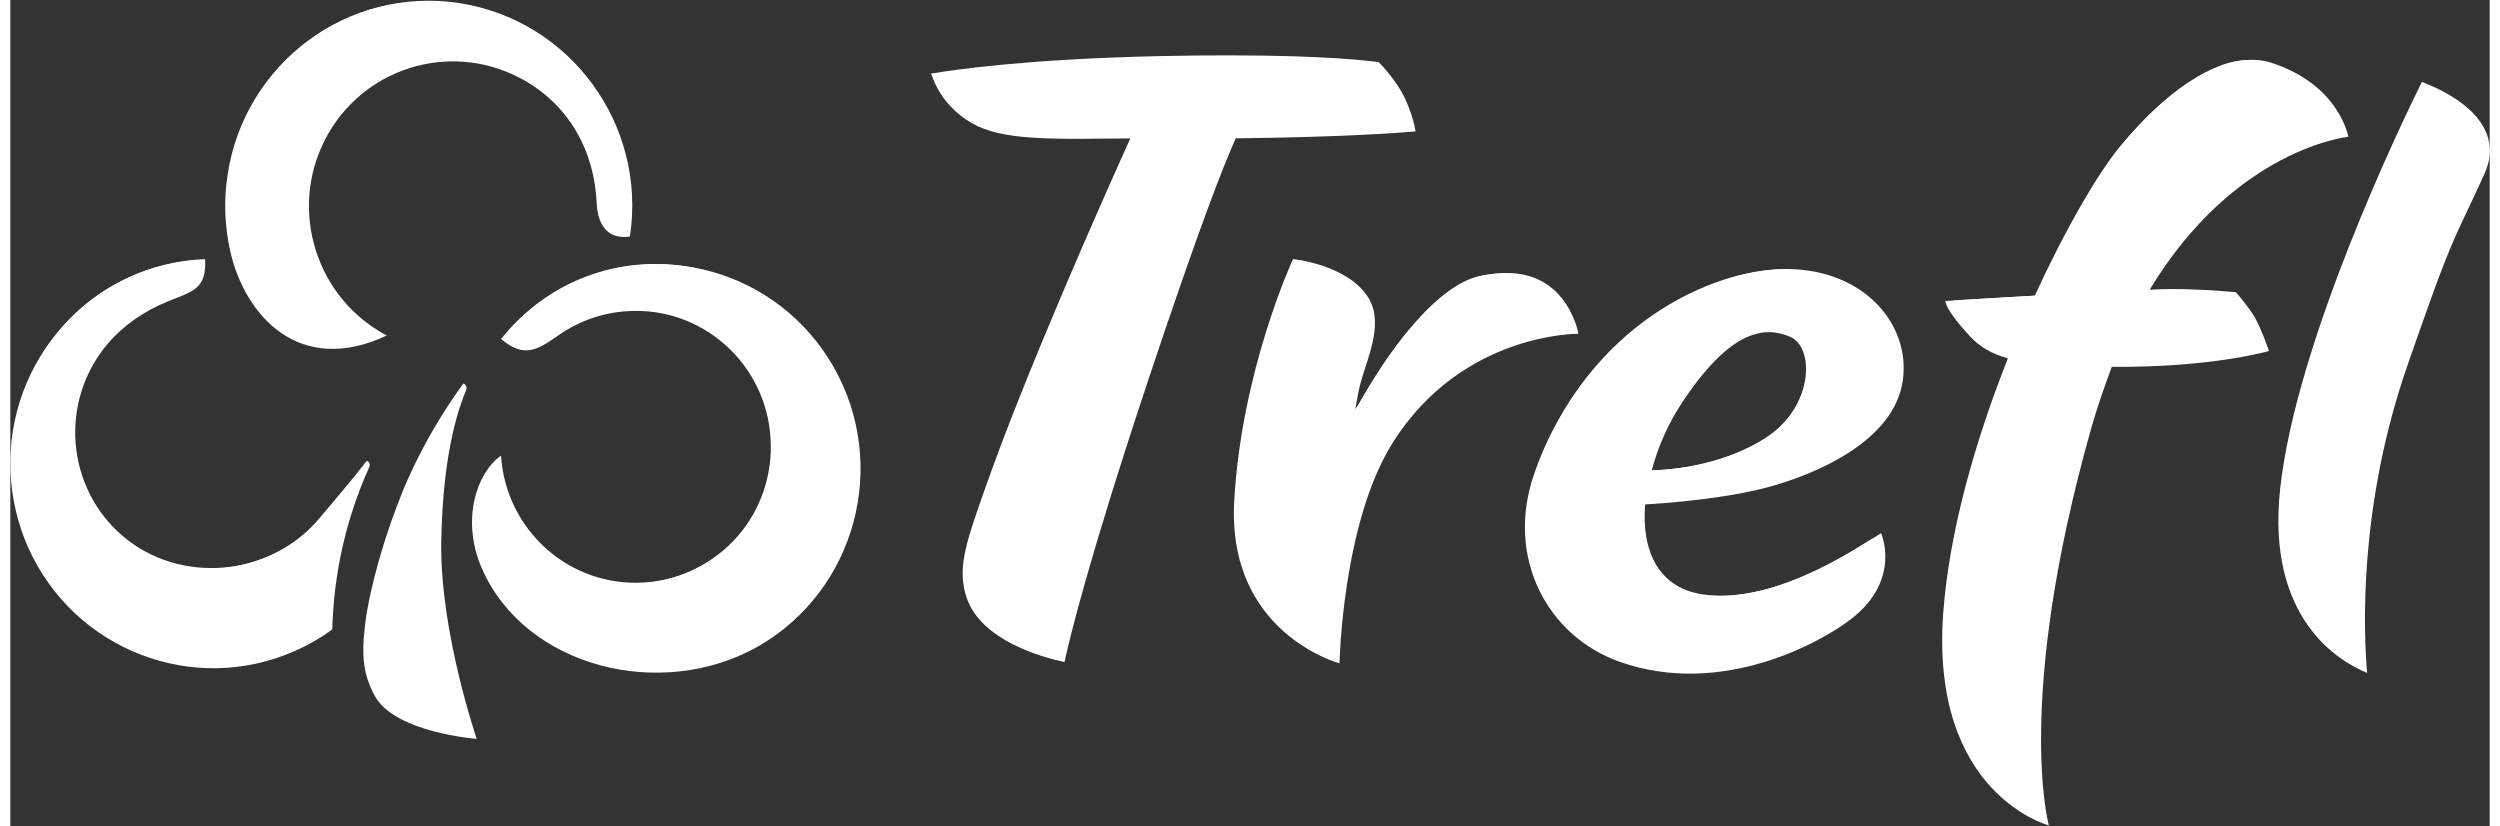
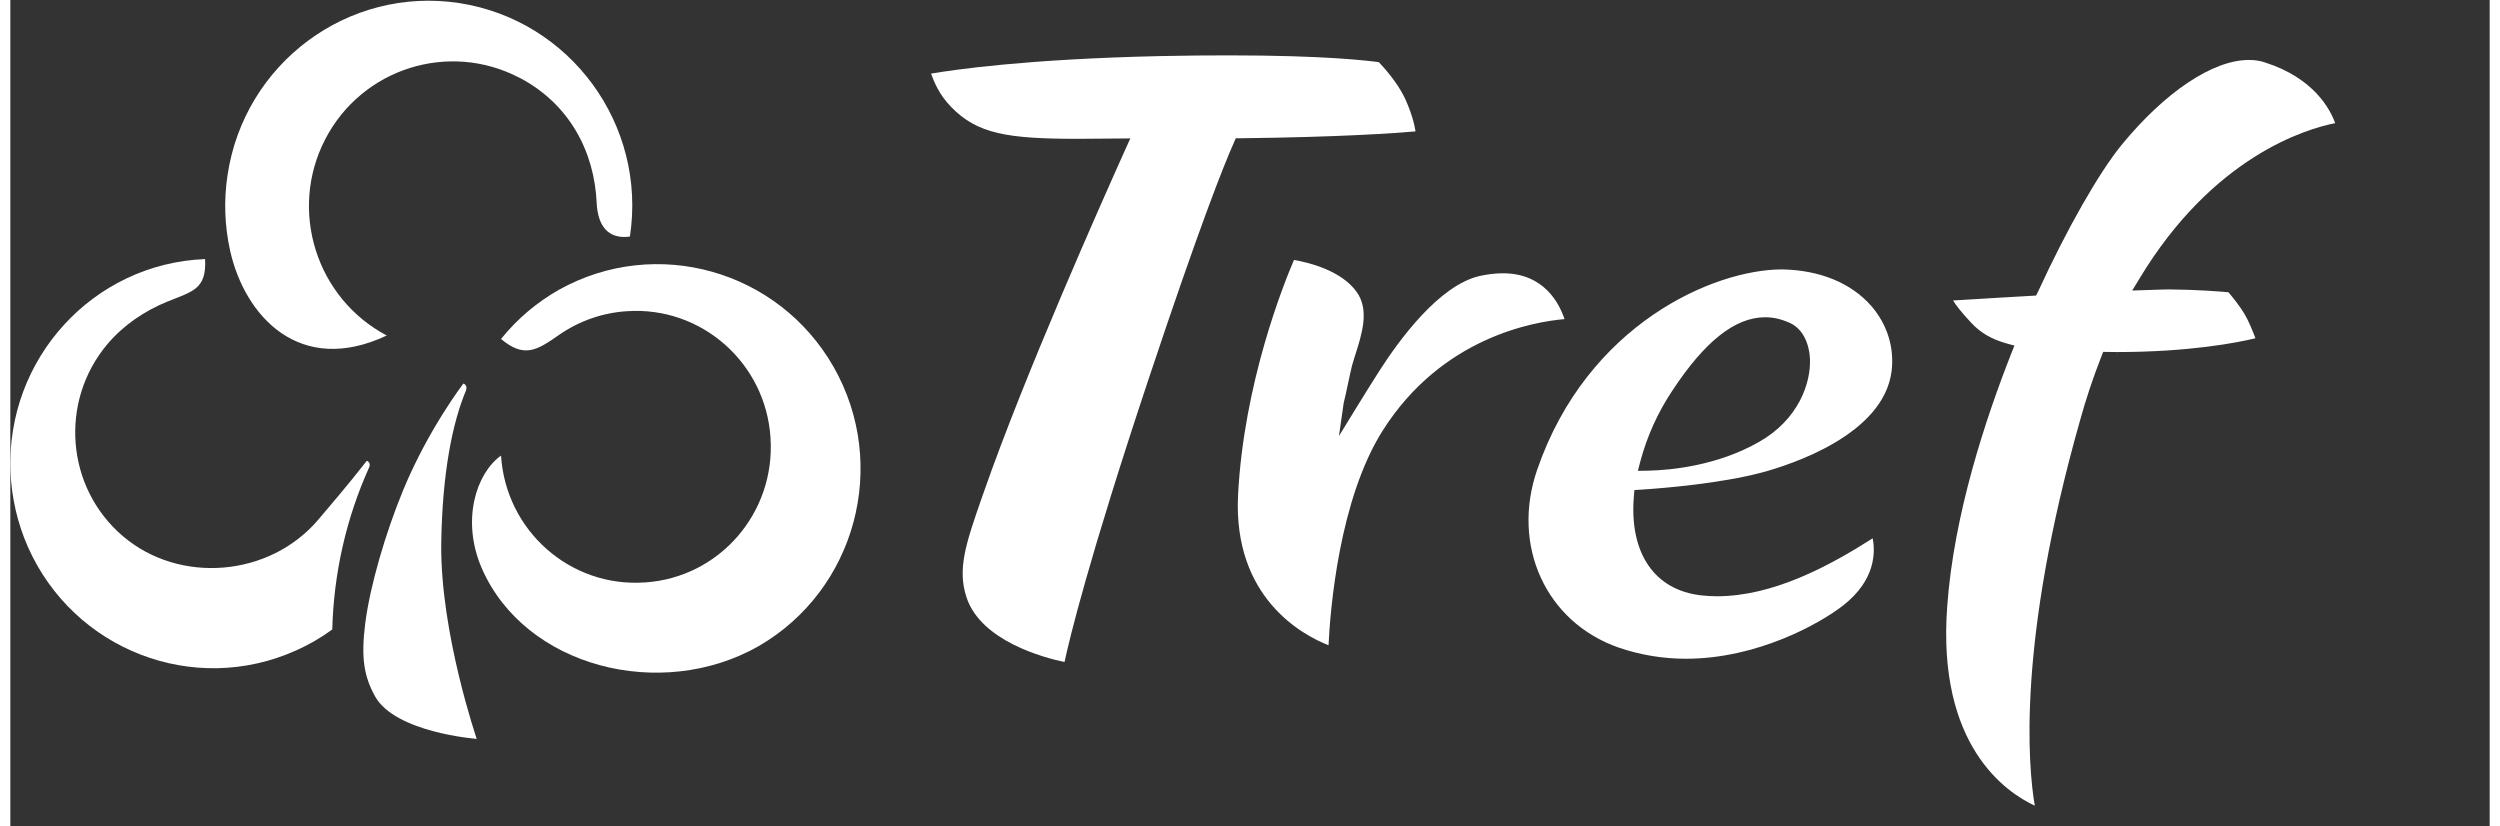
<svg xmlns="http://www.w3.org/2000/svg" width="121px" height="40px" viewBox="0 0 120 40" version="1.1">
  <rect x="0" y="0" width="120" height="40" fill="#333333" stroke="none" />
  <g id="surface1">
-     <path style=" stroke:none;fill-rule:evenodd;fill:rgb(100%,100%,100%);fill-opacity:1;" d="M 75.898 16.156 C 75.898 16.156 75.262 12.441 71.227 13.359 C 69.199 13.824 67.27 16.328 66.137 18.102 C 65.48 19.117 65.094 19.902 65.094 19.902 C 65.094 19.902 65.164 19.242 65.367 18.484 C 65.738 17.156 66.535 15.523 65.641 14.277 C 64.59 12.789 62.082 12.539 62.082 12.539 C 62.082 12.539 59.57 17.949 59.234 24.305 C 58.906 30.66 64.332 32.105 64.332 32.105 C 64.332 32.105 64.465 25.285 66.926 21.398 C 70.297 16.078 75.898 16.156 75.898 16.156 Z M 86.047 13.02 C 82.719 12.965 76.262 15.66 73.746 22.961 C 72.359 26.973 74.383 30.797 77.906 32.035 C 82.824 33.766 87.641 31.105 89.145 29.922 C 91.543 28.023 90.543 25.805 90.543 25.805 C 88.496 27.141 85.18 29.129 82.074 28.789 C 79.754 28.531 78.941 26.641 79.125 24.414 C 80.242 24.352 82.992 24.137 85.09 23.574 C 87.305 22.977 91.23 21.371 91.605 18.352 C 91.941 15.703 89.754 13.074 86.047 13.02 Z M 84.648 21.41 C 82.668 22.551 80.41 22.738 79.445 22.762 C 79.754 21.594 80.25 20.492 80.914 19.484 C 83.27 15.918 84.949 15.766 86.172 16.316 C 87.375 16.863 87.277 19.91 84.648 21.41 Z M 108.629 15.355 C 108.293 14.793 107.719 14.145 107.719 14.145 C 107.719 14.145 106.363 14 104.684 13.992 C 104.445 13.992 104.047 14.008 103.543 14.027 C 107.684 7.164 113.16 6.621 113.16 6.621 C 113.16 6.621 112.727 4.086 109.398 3.027 C 107.355 2.387 104.516 4.16 102.07 7.145 C 101.035 8.402 99.488 11.031 97.984 14.312 C 95.664 14.438 93.656 14.57 93.656 14.57 C 93.656 14.57 93.629 14.973 94.844 16.273 C 95.328 16.801 95.914 17.129 96.684 17.344 C 95.125 21.266 93.844 25.688 93.551 29.68 C 92.914 38.445 98.664 39.949 98.664 39.949 C 98.664 39.949 96.992 33.934 100.699 20.785 C 101.012 19.68 101.363 18.691 101.711 17.754 C 106.566 17.797 109.32 16.988 109.32 16.988 C 109.32 16.988 108.957 15.926 108.629 15.355 Z M 114.07 32.57 C 112.699 32.008 109.18 29.941 109.859 23.664 C 110.637 16.488 115.789 5.836 116.719 3.965 C 117.426 4.23 119.223 5.016 119.805 6.359 C 120.105 7.031 120.07 7.734 119.707 8.508 L 119.008 10.008 C 118.035 12.066 117.832 12.492 116.043 17.621 C 113.621 24.547 113.902 30.688 114.07 32.57 Z M 114.07 32.57 " />
    <path style=" stroke:none;fill-rule:evenodd;fill:rgb(100%,100%,100%);fill-opacity:1;" d="M 51.023 32.043 C 50.004 31.828 47.004 31.027 46.289 28.941 C 45.82 27.551 46.246 26.312 47.023 24.082 L 47.102 23.859 C 49.094 18.137 52.863 9.688 53.969 7.227 L 54.207 6.699 C 54.207 6.699 52.262 6.719 51.703 6.719 C 48.254 6.719 46.801 6.484 45.527 5.168 C 44.945 4.57 44.703 3.945 44.562 3.562 C 45.688 3.375 49.164 2.859 55.641 2.715 C 56.879 2.688 57.996 2.68 58.988 2.68 C 63.688 2.68 65.758 2.945 66.234 3.008 C 66.457 3.242 67.109 3.953 67.48 4.719 C 67.809 5.426 67.961 6.012 68.012 6.359 C 67.082 6.441 64.395 6.637 59.555 6.691 L 59.312 6.691 L 59.219 6.906 C 58.73 8 57.562 10.934 55.102 18.316 C 52.191 27.059 51.262 30.922 51.023 32.043 Z M 51.023 32.043 " />
    <path style=" stroke:none;fill-rule:evenodd;fill:rgb(100%,100%,100%);fill-opacity:1;" d="M 63.801 31.23 C 62.555 30.742 59.172 28.941 59.422 23.957 C 59.703 18.52 61.641 13.715 62.129 12.582 C 62.766 12.691 64.41 13.066 65.164 14.133 C 65.793 15.008 65.422 16.168 65.059 17.289 C 64.969 17.559 64.898 17.824 64.844 18.102 C 64.668 18.965 64.543 19.473 64.535 19.5 L 64.305 21.105 C 64.312 21.098 65.625 18.938 66.262 17.949 C 67.234 16.434 69.152 13.812 71.109 13.359 C 71.508 13.27 71.906 13.227 72.242 13.227 C 74.242 13.227 74.977 14.703 75.223 15.445 C 73.766 15.57 69.285 16.309 66.418 20.848 C 64.305 24.191 63.879 29.555 63.801 31.23 Z M 81.102 31.883 C 79.992 31.883 78.887 31.703 77.836 31.34 C 74.32 30.109 72.633 26.41 73.898 22.738 C 76.332 15.676 82.465 13.039 85.754 13.039 C 87.605 13.074 89.109 13.707 90.082 14.82 C 90.852 15.723 91.188 16.828 91.055 17.949 C 90.676 21.051 86.172 22.488 84.801 22.863 C 82.754 23.406 80.004 23.629 78.922 23.699 L 78.605 23.719 L 78.578 24.039 C 78.355 26.773 79.578 28.566 81.844 28.816 C 82.102 28.844 82.355 28.859 82.605 28.859 C 85.312 28.859 88.02 27.406 90.137 26.055 C 90.27 26.723 90.277 28.066 88.727 29.289 C 87.586 30.188 84.543 31.883 81.102 31.883 Z M 84.934 15.355 C 83.48 15.355 82.004 16.523 80.426 18.93 C 79.738 19.965 79.223 21.105 78.898 22.309 L 78.773 22.789 L 79.27 22.781 C 80.418 22.754 82.641 22.531 84.648 21.383 C 86.543 20.305 87.152 18.547 87.102 17.371 C 87.062 16.543 86.703 15.891 86.137 15.633 C 85.719 15.445 85.34 15.355 84.934 15.355 Z M 97.984 38.996 C 96.594 38.348 93.242 36.09 93.746 29.344 C 94.062 24.902 95.613 20.242 96.844 17.113 L 97 16.727 L 96.613 16.621 C 95.887 16.418 95.363 16.105 94.93 15.648 C 94.445 15.133 94.172 14.777 94.027 14.543 C 94.781 14.492 98.047 14.305 98.047 14.305 L 98.145 14.109 C 99.543 11.066 101.09 8.359 102.18 7.02 C 104.293 4.445 106.602 2.902 108.348 2.902 C 108.621 2.902 108.887 2.938 109.117 3.02 C 111.469 3.766 112.273 5.266 112.523 5.961 C 111.117 6.234 106.613 7.574 103.055 13.477 L 102.699 14.062 L 103.523 14.035 C 103.957 14.02 104.301 14.008 104.516 14.008 C 105.84 14.02 106.973 14.109 107.355 14.145 C 107.531 14.348 107.902 14.805 108.133 15.195 C 108.328 15.516 108.531 16.023 108.664 16.371 C 107.789 16.586 105.453 17.039 101.965 17.039 L 101.293 17.031 L 101.203 17.262 C 100.781 18.344 100.453 19.34 100.18 20.328 C 97.125 31.09 97.656 37.082 97.984 38.996 Z M 97.984 38.996 " />
    <path style=" stroke:none;fill-rule:nonzero;fill:rgb(100%,100%,100%);fill-opacity:1;" d="M 18.219 16.238 C 14.805 14.438 13.461 10.184 15.238 6.746 C 17.016 3.305 21.23 1.977 24.645 3.766 L 24.652 3.766 C 27.094 5.051 28.273 7.379 28.379 9.828 C 28.43 10.871 28.891 11.602 29.988 11.449 C 30.812 6.039 27.105 0.977 21.723 0.148 C 16.344 -0.672 11.316 3.062 10.512 8.484 C 10.328 9.695 10.371 10.926 10.637 12.129 C 11.344 15.293 14 18.227 18.219 16.238 Z M 23.75 16.406 C 24.867 17.344 25.484 16.961 26.555 16.211 C 27.527 15.535 28.672 15.133 29.855 15.062 C 33.449 14.82 36.562 17.566 36.793 21.188 L 36.793 21.203 C 37.031 24.832 34.309 27.961 30.707 28.191 L 30.695 28.191 C 27.094 28.434 23.988 25.688 23.75 22.059 L 23.75 22.051 C 22.547 22.906 21.812 25.188 22.82 27.508 C 24.91 32.293 31.484 33.961 36.211 31.277 C 40.918 28.559 42.547 22.504 39.848 17.762 C 37.176 13.074 31.262 11.406 26.562 14.02 C 25.492 14.625 24.527 15.438 23.75 16.406 Z M 23.75 16.406 " />
    <path style=" stroke:none;fill-rule:evenodd;fill:rgb(100%,100%,100%);fill-opacity:1;" d="M 21.926 18.566 C 21.926 18.566 20.238 20.766 19.023 23.699 C 18.156 25.793 17.406 28.371 17.176 30.18 C 16.973 31.82 17.105 32.711 17.652 33.703 C 18.637 35.465 22.574 35.762 22.574 35.762 C 22.574 35.762 20.82 30.652 20.855 26.355 C 20.902 22.844 21.414 20.418 22.059 18.887 C 22.141 18.637 21.926 18.555 21.926 18.566 Z M 21.926 18.566 " />
    <path style=" stroke:none;fill-rule:nonzero;fill:rgb(100%,100%,100%);fill-opacity:1;" d="M 17.254 22.301 C 16.336 23.484 15.301 24.68 14.91 25.145 C 12.566 27.918 8.203 28.301 5.441 25.945 C 2.691 23.594 2.363 19.438 4.691 16.664 C 5.484 15.723 6.512 15.043 7.582 14.605 C 8.832 14.098 9.504 14 9.426 12.539 C 4 12.754 -0.211 17.371 0.008 22.836 C 0.062 24.09 0.344 25.32 0.848 26.465 C 3.062 31.465 8.875 33.711 13.832 31.48 C 14.449 31.207 15.035 30.867 15.582 30.465 C 15.652 27.754 16.254 25.09 17.363 22.629 C 17.477 22.379 17.254 22.301 17.254 22.301 Z M 17.254 22.301 " />
-     <path style=" stroke:none;fill-rule:nonzero;fill:rgb(100%,100%,100%);fill-opacity:1;" d="M 15.414 16.184 C 12.75 16.184 11.266 13.777 10.805 11.727 C 10.547 10.578 10.504 9.383 10.68 8.215 C 11.379 3.578 15.414 0.086 20.051 0.086 C 20.531 0.086 21.008 0.121 21.477 0.191 C 26.547 0.969 30.086 5.676 29.484 10.773 C 28.91 10.746 28.602 10.309 28.555 9.48 C 28.43 6.684 27.008 4.355 24.637 3.105 C 21.051 1.219 16.617 2.609 14.742 6.219 C 14.734 6.227 14.734 6.234 14.723 6.246 C 12.973 9.633 14.086 13.785 17.203 15.848 C 16.582 16.078 15.988 16.184 15.414 16.184 Z M 31.086 31.848 C 27.441 31.848 24.266 29.957 22.98 27.023 C 22.211 25.27 22.531 23.477 23.301 22.496 C 23.875 25.785 26.723 28.246 30.086 28.246 C 32.078 28.254 33.98 27.391 35.289 25.883 C 36.5 24.5 37.113 22.684 36.988 20.848 C 36.742 17.012 33.457 14.109 29.645 14.348 C 28.395 14.43 27.191 14.855 26.156 15.578 C 25.547 16.008 25.148 16.258 24.77 16.258 C 24.566 16.258 24.344 16.176 24.094 16.016 C 24.793 15.215 25.637 14.527 26.555 14 C 27.973 13.199 29.562 12.777 31.191 12.777 C 34.609 12.777 37.766 14.633 39.449 17.629 C 40.688 19.832 40.996 22.434 40.324 24.867 C 39.652 27.301 38.043 29.367 35.855 30.609 C 34.395 31.43 32.75 31.855 31.086 31.848 Z M 31.086 31.848 " />
-     <path style=" stroke:none;fill-rule:evenodd;fill:rgb(100%,100%,100%);fill-opacity:1;" d="M 21.855 34.992 C 20.59 34.816 18.414 34.297 17.785 33.184 C 17.273 32.258 17.168 31.43 17.352 29.895 C 17.574 28.164 18.281 25.66 19.184 23.504 C 19.699 22.273 20.309 21.098 21.016 19.973 C 20.652 21.348 20.344 23.309 20.316 26.016 C 20.273 29.547 21.406 33.543 21.855 34.992 Z M 21.855 34.992 " />
-     <path style=" stroke:none;fill-rule:nonzero;fill:rgb(100%,100%,100%);fill-opacity:1;" d="M 9.652 31.633 C 5.918 31.633 2.531 29.414 1 25.98 C -0.027 23.672 -0.098 21.043 0.812 18.68 C 1.707 16.316 3.504 14.418 5.805 13.395 C 6.777 12.957 7.824 12.691 8.883 12.602 C 8.84 13.312 8.504 13.449 7.629 13.785 L 7.273 13.93 C 6.07 14.418 5.016 15.176 4.246 16.094 C 1.77 19.02 2.125 23.406 5.027 25.891 C 6.258 26.953 7.867 27.531 9.547 27.531 C 11.688 27.531 13.68 26.633 15.008 25.055 L 15.289 24.715 C 15.555 24.414 15.902 23.992 16.289 23.531 C 15.539 25.59 15.121 27.746 15.043 29.941 C 14.555 30.277 14.043 30.562 13.496 30.82 C 12.293 31.355 10.98 31.633 9.652 31.633 Z M 9.652 31.633 " />
  </g>
</svg>